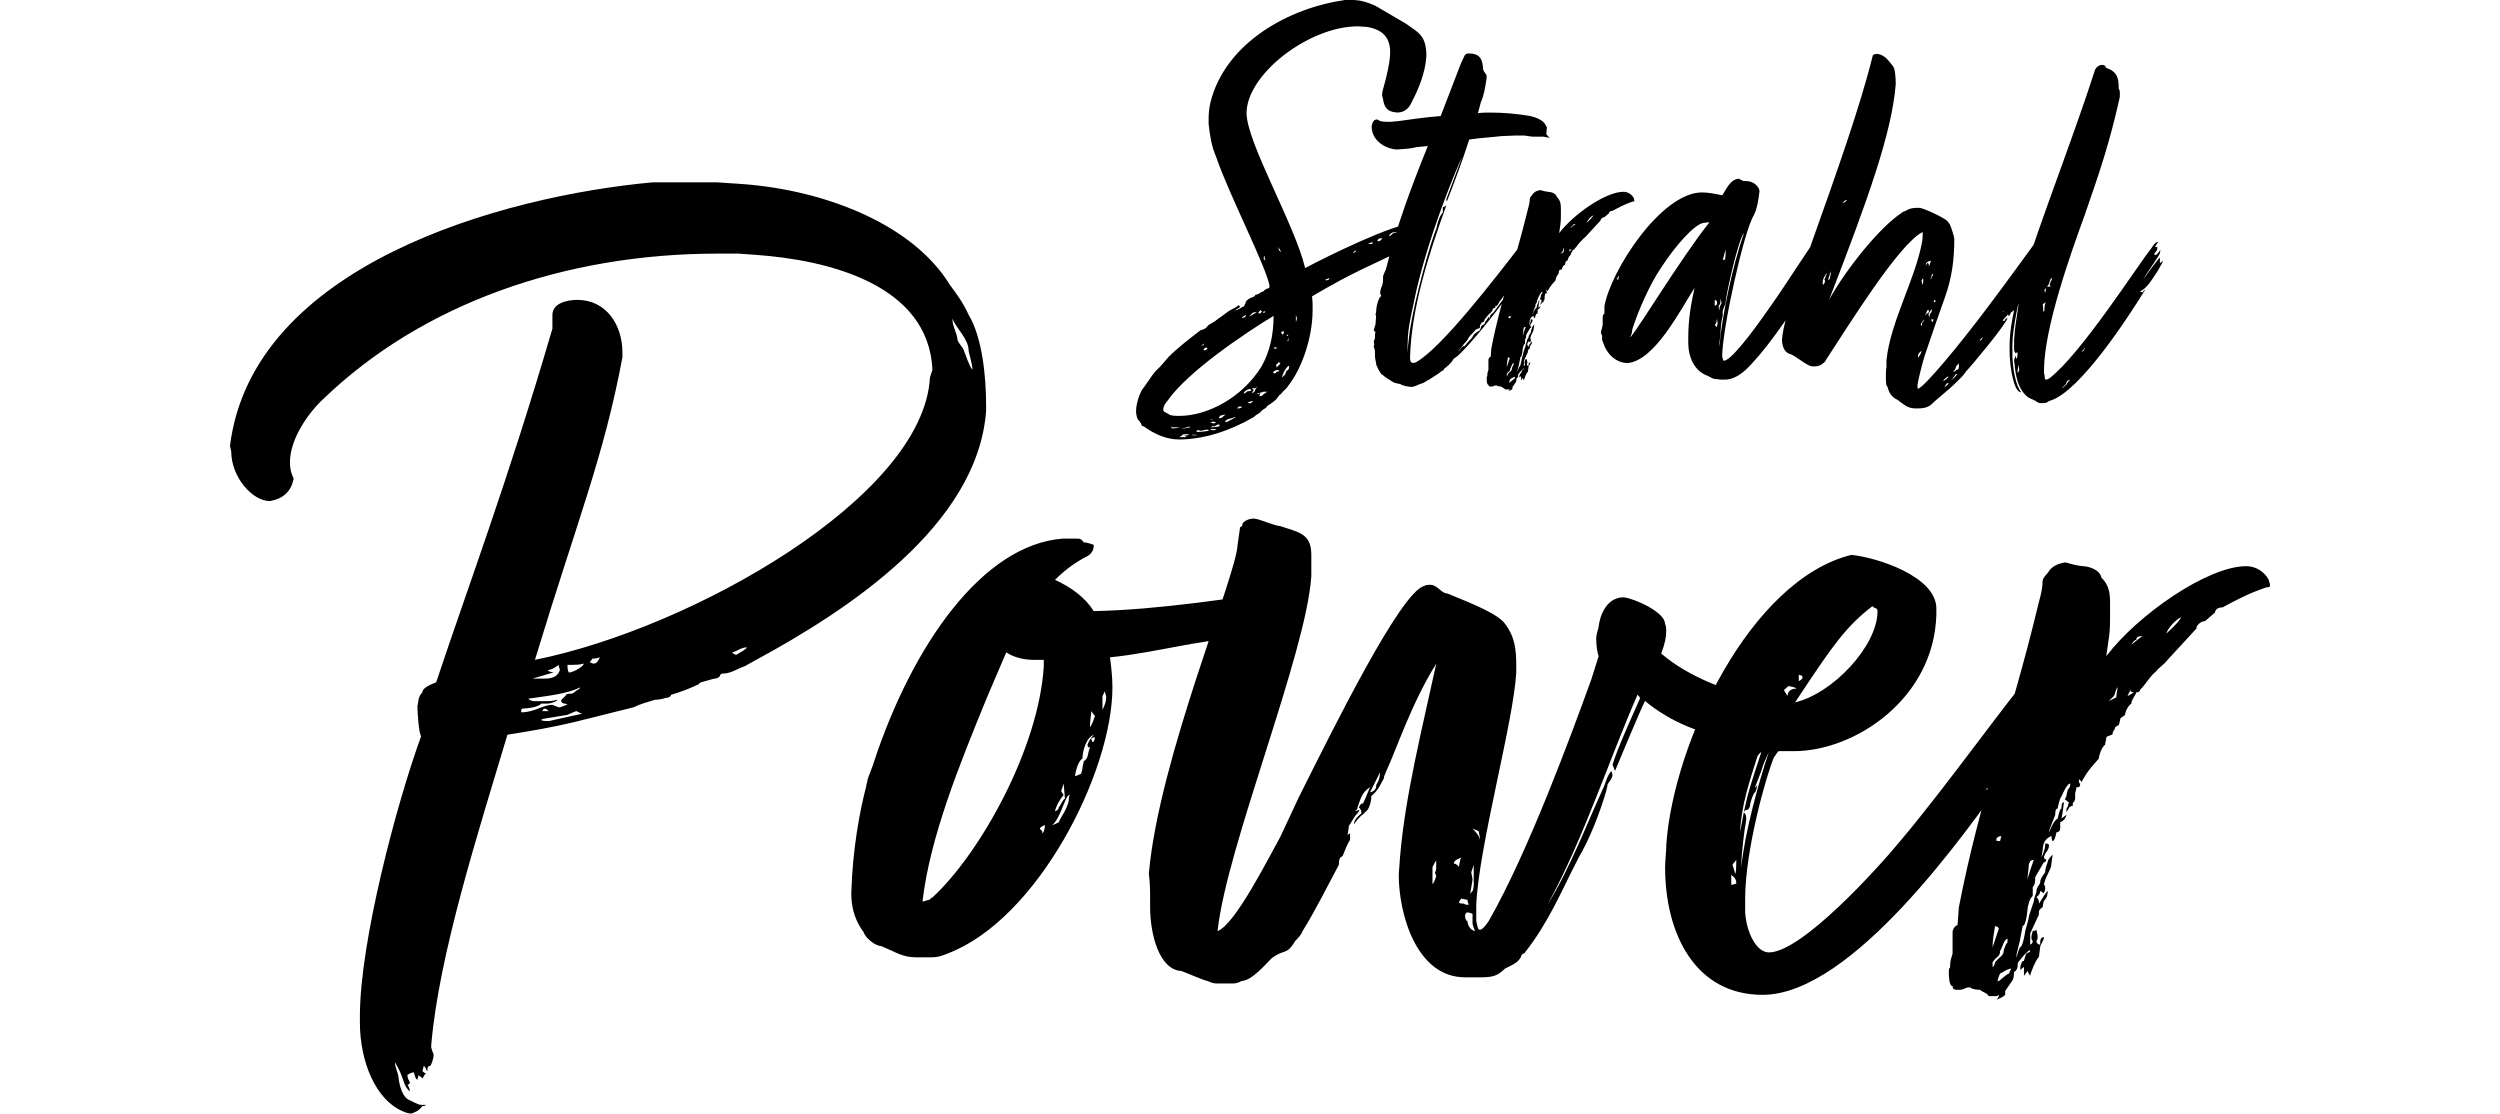
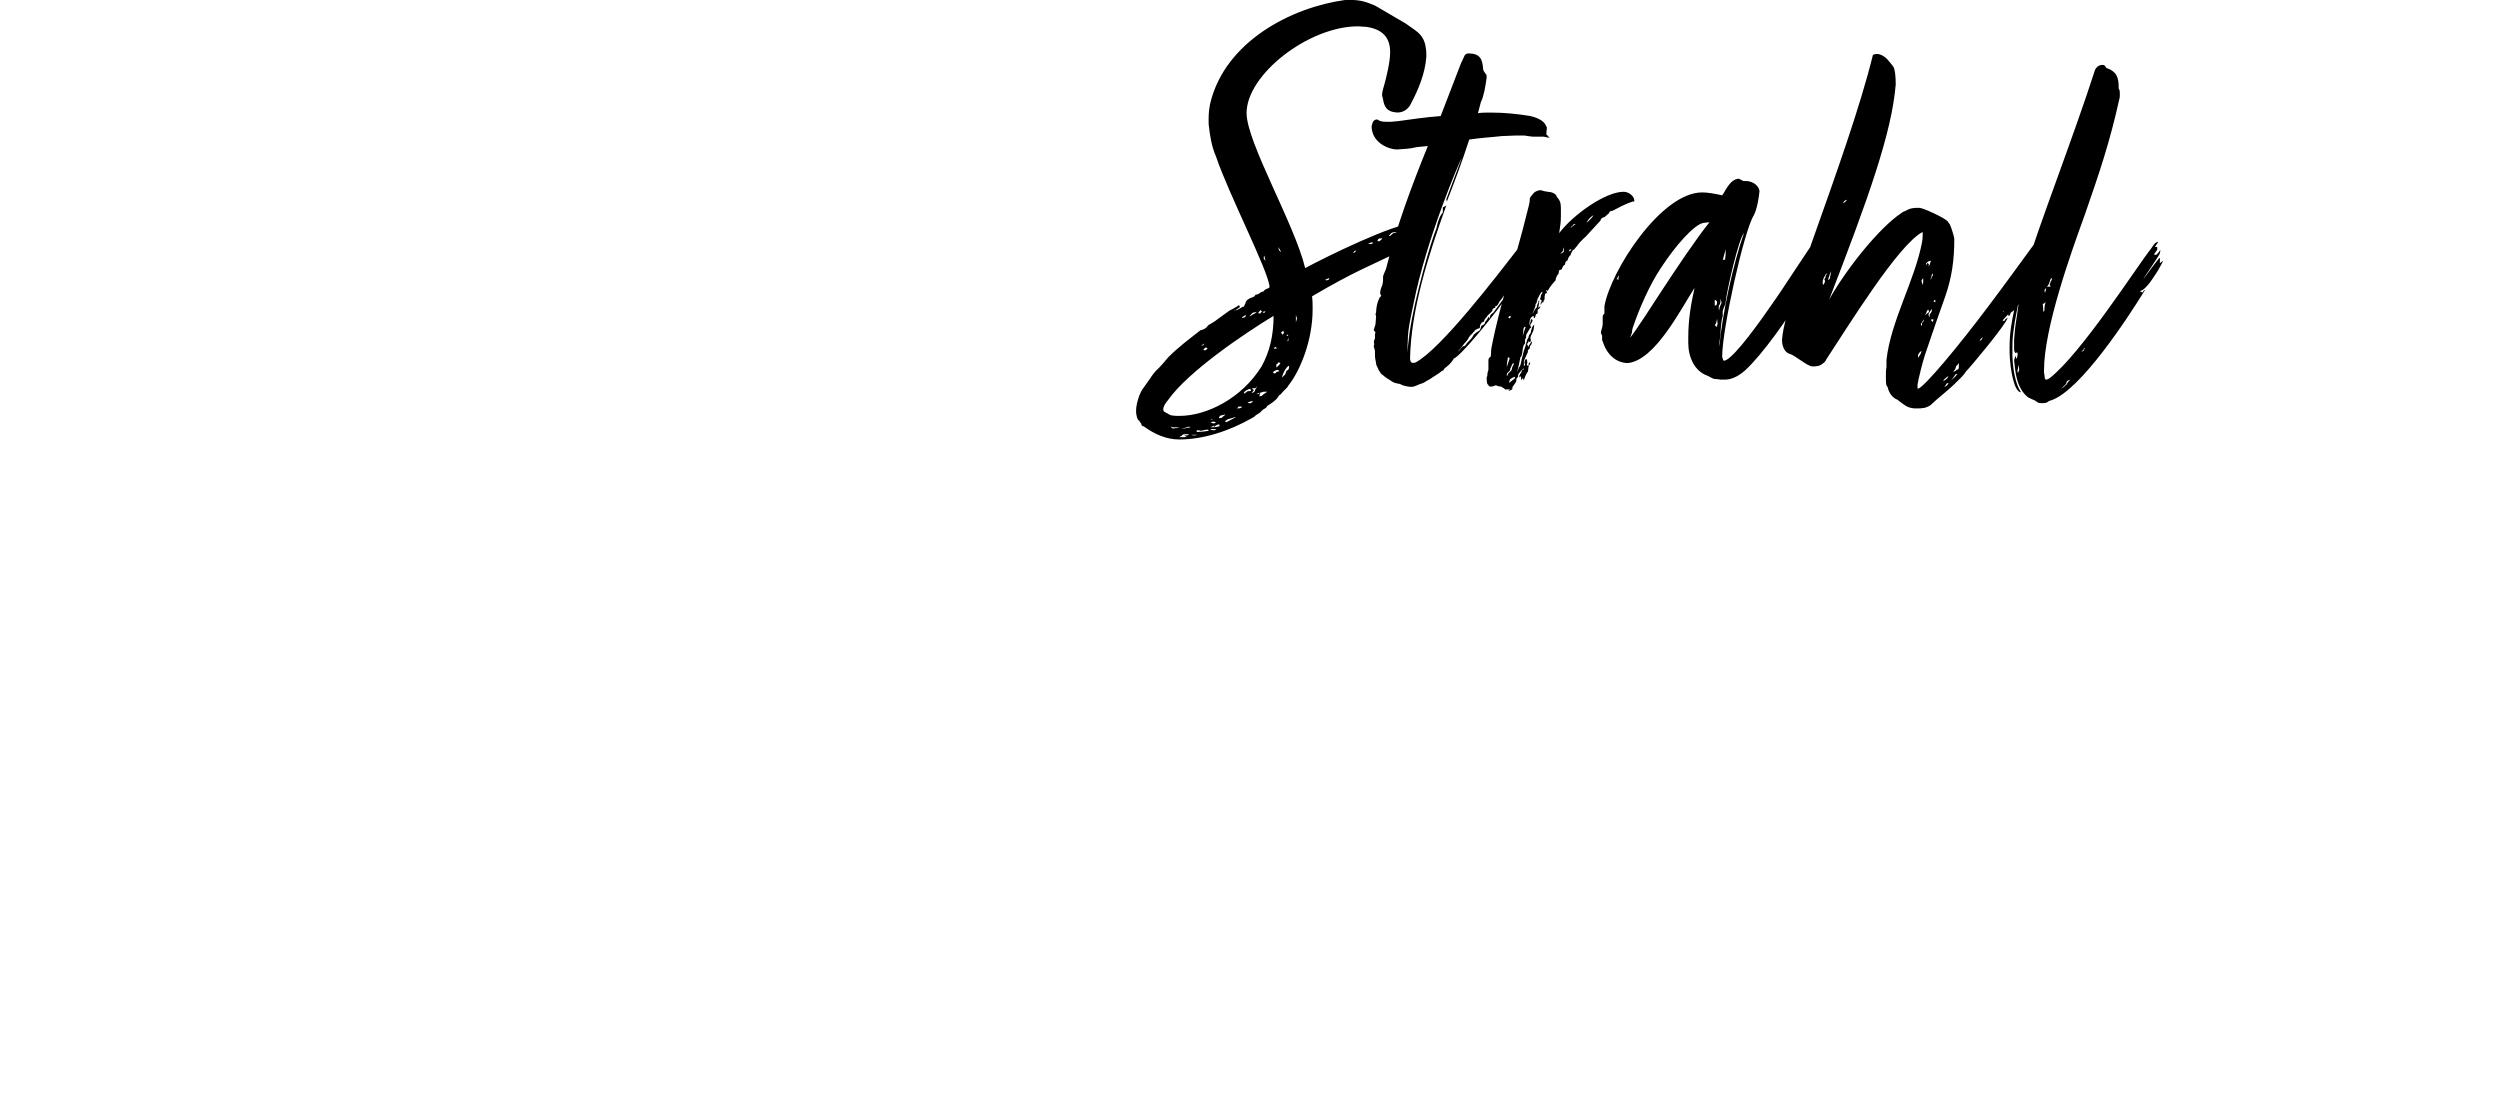
<svg xmlns="http://www.w3.org/2000/svg" id="b34bfc03-7d54-423b-a4aa-281731019fc7" version="1.1" viewBox="0 0 475 211.58">
-   <path d="M80.5,202.56l-.24.95s.47.47.71.47c-.47.24-.47.71-.71.95,0-.24-.71-.47-.71-.71-.24.71-.24.95-.24.95-.47-.24-.47-.95-.71-1.42-.47,0-1.19.47-1.19.47,0,.71.24.95.47,1.42,0,.24-.24.47-.47.47.24.24.47.95.47,1.19-.24,0-.71-.71-.95-1.19-.47-1.19-.71-2.37-1.9-4.27,0,.95.71,2.14.71,3.09.24,1.9.95,3.56,1.9,4.04.24,0,1.66.95,2.37.95h.95c-.24.24-.47.24-.71.24-.71.95-1.42,1.19-2.14,1.42-.47,0-1.19-.24-1.66-.47-4.99-2.14-8.07-9.26-8.07-16.86v-1.19c0-14.01,6.89-40.14,11.64-53.2-.47-.47-.71-4.75-.71-5.7.24-.71,0-1.66.95-2.61,0-.24,0-.95,2.61-1.9,6.17-18.52,13.54-38,22.09-67.21v-2.61c0-2.14,2.61-2.85,4.75-2.85,5.46,0,8.55,4.75,8.55,9.97v.95c-3.56,19-8.55,30.87-16.62,57.47,29.69-5.94,73.86-30.87,75.05-53.67l.47-1.42c-.71-16.39-20.19-20.9-33.49-21.85l-3.32-.24h-4.04c-28.97,0-56.05,9.5-74.81,27.55-2.85,2.61-6.41,7.6-6.41,12.11,0,1.19.24,2.14.71,3.09-.47,2.37-1.9,3.8-4.51,4.27-3.32,0-7.36-4.51-7.36-9.5l-.24-.95c4.27-34.44,51.77-47.5,80.27-50.11h12.35l3.56.24c16.39.95,33.49,7.6,40.61,19.24,1.42,1.9,2.61,3.56,3.56,5.7,2.61,4.27,3.32,11.87,3.32,17.1v1.19c-1.66,21.85-26.6,38-43.7,47.26l-2.14,1.19c-1.42.47-2.61,1.42-4.27,1.42-.24,0-.47.24-.47.47-.24.24-.47.47-.95.47-.24,0-1.66.47-2.61.71-.24,0-.47.47-.71.47-1.42.71-3.32,1.42-4.99,1.9-.24.71-.95.47-1.42.71-.95.24-1.42.24-1.66.24-1.42.47-2.61.71-4.04,1.42l-11.4,2.85c-4.04.95-8.07,1.66-12.59,2.37-5.46,18.29-13.06,41.8-14.49,59.14,0,.71.47,1.42.47,1.66,0,.71-.47,2.14-.71,2.14-.47,0-.47.47-.47.95-.24,0-.24-.71-.71-.95ZM105.2,127.75l-4.04,1.19h2.37c2.14,0,2.61-.95,2.85-1.66,0-.24-.24-.47-.24-.95,0,0-1.19.95-1.9.95-.47.24.71.47.95.47ZM104.49,133.21c.47,0,1.19-.24,1.42-.24,0,.24-1.19.71-1.9.71h-1.19c-.47.71-2.85.95-3.56.95-.24,0-.24.47-.24.71,2.61,0,4.04-1.42,5.94-1.42l1.19.47c.71,0,1.19-.47,1.66-.47-.47-.47-.95,0-1.19-.71,0-.47.47-.47.95-1.19,0-.24.95-.24,1.19-.24l.95-.71c.24,0,.47-.24.47-.47-2.14,1.19-6.41,1.66-9.74,2.14-.24,0,.47.47.95.47h3.09ZM108.76,126.32h-.95c0,.24,0,.95.24,1.42.24.24,2.85-.95,2.85-1.66-.71.24-1.66.24-2.14.24ZM112.56,125.13c-.24.47-.47.47-.47.71,0,0,.47.24.71.24.47,0,.71-.24,1.19-1.19-.71.24-.95.24-1.42.24ZM104.25,135.11c-.24-.24-.47-.47-.71-.47s-.47.24-.47.47h1.19ZM110.66,135.58c-.47,0-.95-.47-1.19-.47,0,0-1.19.47-1.66.71l-4.27.71c-.47,0-.71.24-.71.24,0,.24,1.19.24,1.42.24l6.41-1.42ZM184.05,66.71c0-2.37-2.37-4.27-3.09-6.17,0,1.42.71,2.37.95,3.8,0,.71.71,1.19,1.19,2.14.47,1.19.95,2.85,1.66,3.8,0-1.19-.71-3.32-.71-3.56ZM141.77,123c-.47,0-1.66.47-1.9.71-.24,0-.47.24-.71.24s.47.47.71.47c2.14-1.19,2.14-1.42,1.9-1.42ZM207.81,116.11c12.59-.24,27.07-2.61,35.62-3.8.71,0-4.51,7.12-4.99,7.36-3.32,1.19-7.12,1.9-11.64,2.61-.47,0-.95.24-1.42.24-5.22.95-9.74,1.9-14.49,2.37.24,1.66.47,3.8.47,5.7,0,16.15-14.25,44.17-31.35,50.59-1.66.71-2.37.71-3.32.71h-2.61c-2.61,0-3.8-.95-6.65-2.14-1.19,0-3.09-1.66-3.32-2.61-1.42-1.9-2.37-4.27-2.37-7.36.24-8.55,1.66-15.91,2.85-20.42,0-.47.24-.71.24-1.19,0-.24,1.19-3.09,1.19-3.32,7.36-22.32,20.66-41.32,35.86-42.51h2.61c.71,0,.95,0,1.42.71.71,0,1.9.47,1.9.47,0,.47,0,1.42-1.19,2.14-1.9.95-4.04,2.37-6.17,4.51,3.09,1.42,5.7,3.32,7.36,5.94ZM198.31,125.37h-1.9c-1.9,0-3.8-.47-5.22-1.42l-3.56,8.31c-5.46,13.3-10.92,26.84-12.35,38.95,0,.24.95-.24,1.19-.24s.47-.47.71-.47c9.02-8.31,20.19-28.26,21.14-43.94v-1.19ZM306.13,146.51c.24.47.24.71.24.71,0,.71-.95,1.66-.95,1.9,0,.47-.24.95-.24,1.19-1.19,4.04-3.09,9.02-5.22,12.59l-.47.95c-2.61,4.99-5.22,11.4-9.74,17.1,0,.24-.71.24-.71.71-.47,1.19-1.66,1.66-3.09,2.37-1.42,1.42-2.37,1.66-4.75,1.66h-2.85c-9.26,0-12.59-12.11-12.59-19.47l.24-3.32c.95-11.64,4.27-24.7,6.89-36.81-4.75,7.6-7.6,16.39-9.5,20.42-.24.71-.47.95-.47,1.42-.71,1.19-.95,2.14-2.37,3.32,0,.95-.24,1.9-.71,2.61l-.95.95c-.24,0-1.66,1.66-1.66,1.9,0-.71.47-1.42,1.42-2.14,0-.47,0-.71-.47-1.19.24-.24.24-.71.71-.71.24,0,.95-2.14,1.42-3.09-1.66.95-1.9,2.61-2.37,3.8,0,.47-.24.47-.47.71.47,0,.71-.24.71-.24.24,0,0,.47-.71,1.19l-1.19,1.9c0,.47-.24,1.42-.24,1.9,0-.24.24-.47.47-.47v1.19c-.47.71-.95,1.9-1.42,3.09-.47.24-.71.47-.71,1.66-1.9,3.56-4.51,8.79-6.89,12.59-.24.71-.95,1.42-1.42,1.9-1.66,2.85-2.14,1.42-4.51,3.32-1.19,1.19-3.8,4.27-5.7,4.27-.24.24-1.19.47-1.42.47h-3.09c-.47,0-.95,0-1.9-.47-.47,0-4.27-1.66-4.99-1.9-4.27-.24-5.94-7.12-5.94-12.11v-1.19c0-1.66,0-3.32-.24-5.22,1.9-21.85,16.62-56.52,16.86-62.46l.47-3.32c.47-.24.47-.47.47-.71.24-.47,1.19-.95,2.14-.95s4.04,1.42,4.99,1.42c3.56,1.19,5.94,1.42,5.94,5.46v4.04c-.95,14.72-16.15,51.54-17.81,67.45,3.32-1.19,9.74-14.01,11.87-17.81l3.56-7.6c6.89-13.77,19.24-38.71,23.75-40.14.47-.24.95-.24,1.19-.24,1.42,0,2.14,1.66,3.32,1.66,2.14.95,8.79,3.32,10.69,5.46,2.14,2.61,2.37,5.22,2.37,8.31v1.19c-.47,9.26-7.12,33.01-7.6,44.17v3.09c.24.95.24,1.66.71,1.66s1.19-.95,1.66-1.66c7.6-13.3,15.67-35.39,19.47-45.84l1.42-4.51c-.24-.47-.47-1.9-.47-3.32,0-.95.47-1.9.47-2.37.24-1.9,1.42-5.46,4.75-5.46,2.14.24,7.84,2.85,7.84,4.99.24.47.24.95.24,1.42,0,1.19-.24,2.37-.95,4.27,5.22,4.51,13.06,7.36,18.29,8.31.47.24.95.24,1.19.47,0,.24-1.9,4.27-2.37,5.7-.24.71-.71,1.42-2.85,1.42-5.94,0-12.82-3.09-17.34-6.89-.95,1.9-4.51,10.45-5.7,13.3l-.47-1.19c.95-3.09,3.32-8.31,5.22-12.59,0-.24-.24-.47-.47-.71-5.22,11.87-10.21,27.31-17.1,39.9,4.27-6.89,7.6-15.67,10.45-21.85.71-1.42.71-2.37,1.66-3.56ZM209.47,132.26v2.61c.47-.95.71-1.66.71-2.37,0-.47-.24-.71-.24-1.19l-.47.95ZM207.33,135.11c0,.95-.24,1.66-.24,3.09.47-.71.71-1.42.95-2.14l-.71-.95ZM207.09,142c-.24,0-.47,0-.47-.47.24-.71.71-1.42,1.19-1.9-1.42.47-2.14,3.09-2.14,4.51-.95.47-1.42,3.09-1.42,3.32.24,0,1.19-.47,1.19-.47,0-.24.24-.71.24-1.19,0-.24.24-.95.24-1.19.95-.47.71-1.66,1.19-2.61ZM207.33,140.33c0,.24.24.47.24.71.47-.24.47-.95.47-.95-.47,0-.71.24-.71.24ZM201.63,150.31s.24.47.47.71c-.95,1.19-1.42,2.14-1.66,3.09.24,0,.71-.24.71-.71.47-.47.71-1.42,1.19-1.66l-.24-2.85-.47,1.42ZM202.58,151.73l-.71,1.66c-.24.71-1.19,2.85-1.9,3.32-.24.24,1.19-.47,1.19-.47.47-1.19,1.42-2.14,1.9-4.04,0-.24,0-.95.24-1.19-.24,0-.47.24-.71.71ZM198.55,156.72c-.47.24-.95.47-.95.71s.47.24.47.95c.24-.24.47-.95.47-1.66ZM262.2,146.75l-1.9,3.8c.95-.24,1.19-.71,1.19-1.42.47-.71.71-1.42.71-2.37ZM272.17,165.03v2.85c0,.47.71-1.19.71-1.42s-.24-.47-.24-.71c.24-.24.24-.71.24-.95v-1.42c0,.24-.47.71-.47.95-.24.24-.24.47-.24.71ZM280.96,157.91l-1.19-.47c.71.71,1.19,1.19,1.42,2.14,0-.71-.24-1.42-.24-1.66ZM277.16,164.79l.24-1.19c0-.24.24-.71.24-.71-.24.24-1.42.47-1.42,1.19.47,0,.95.47.95.71ZM280.01,167.41v-3.09l-.47,1.42c0,.24.24.95.24,1.42-.24,1.66-.47,2.61-.47,2.85,0-.24.24-.47.47-.71.24-.47.24-1.19.24-1.9ZM278.82,170.97l-1.19-.24-.47.71c.24.24.47.24.95.24.24.24.71.24.95.24,0-.24-.24-.47-.24-.95ZM388.08,130.6l-.71,1.19c0,1.66.24,4.04.47,3.8-.24.24-.47.71-.71,1.19,0,.47-.47.47-.47,1.19.95-.95,3.09-5.7,4.27-5.7.47,0-3.8,6.89-4.27,7.36l-5.7,8.07c-7.12,9.97-28.97,41.32-46.07,41.32-12.82,0-18.52-11.64-18.52-24.22,0-1.42.24-3.09.24-4.51,1.42-19.24,15.91-50.11,35.15-54.86,4.75.47,16.15,4.04,16.15,10.21v1.19c-.47,15.91-15.44,25.89-27.07,25.89h-2.85c-.24,0-.71.95-.95,1.19-1.42,3.32-5.46,17.57-5.46,26.84v2.61c.24,3.8,2.14,7.6,4.51,7.6,6.17,0,20.42-15.67,24.94-21.14,9.02-10.69,19.71-25.89,26.36-33.72v2.14l.95-1.19c.24-.47-.24.71-.24,1.42,0,0-.71.71-1.19,1.42.47.24,1.19.71,1.19.71ZM280.25,176.91s-.47-1.19-.47-1.42v-1.66c.24-.24-.71-.47-.95-.47s-.47.24-.47.71.24.95.47.95c0,.71.47,1.66,1.42,1.9ZM342.48,128.7c0-.47-.71-.47-.71-.47v1.19c.47-.24.71-.47.71-.71ZM341.29,130.83c0-.24-1.42-.47-1.42-.47-.24,0-.71.71-.95.71l.71,1.19c0-.47.24-1.42,1.66-1.42ZM342.48,131.31l-1.42,2.14c7.12-1.66,15.67-10.69,15.67-17.34,0-.71-.71-.47-.95-.95-4.99,3.8-7.6,7.6-13.3,16.15ZM330.84,164.79c.71-6.89,3.32-16.15,5.22-21.85-.47.95-1.19,2.61-1.42,3.56l-1.19,3.09c0,.24.47-.47.47-.47,0,0-.24,1.19-.47,1.42-.24,0-.95,1.9-.95,2.61,0,0-.24.71-.47.71s-.47,0-.71.47l.71-3.09c.47-1.9,2.61-8.31,2.61-8.31-.24,0-.71.71-.71.71-1.42,4.51-3.09,9.26-3.32,14.49l.71-3.8c.24.24.47.47.47,1.19,0,.47-.24,1.66-.24,1.66,0,0-.71,4.75-.71,7.6ZM329.18,164.32c.47,1.42.47,1.66.47,1.66.24,0,.24-1.66.24-2.61-.24.47-.71.71-.71.95ZM328.94,166.22v1.9c.24,0,.95-.24.95-.24,0-.47,0-.95-.95-1.66ZM379.77,189.02q-.24.24-.47.24h-1.42c-.47-.71-1.19-.71-1.66-1.19,0,0-1.42,0-1.9-.47-1.19,0-.95.47-2.14.47-.71,0-1.19,0-1.19-.71-.71,0-.71-2.14-.71-2.61s0-.71.24-.95c0-.71,0-1.19.47-2.61v-4.27c.24-.71.47-.95.95-1.19l.24-3.32c4.04-20.9,9.74-35.39,14.96-57,.24-1.19.95-3.09.95-4.99,0-.71,1.19-1.66,1.19-1.9.71-.95,1.66-1.42,3.09-1.66.47,0,1.19.47,3.32.71,1.19,0,3.32.71,3.56,2.14,1.42,1.42,1.66,2.85,1.66,4.75v2.85c0,3.56-.24,3.56-.71,7.36,5.94-7.84,19.24-17.1,26.6-17.1,1.9,0,3.56,1.19,4.27,2.61,0,.24.24.71.24.95,0,.47-.24.47-.71.47-1.19.47-2.61.71-8.31,3.8-.95,0-1.42.47-1.42.95l-1.9,1.66c-.71,0-1.66.71-1.66,1.42l-5.46,5.94c-.71.95-1.9,1.66-2.14,2.14-1.42,1.19-1.9,2.37-3.09,3.56,0,0,0,.47-.71.47-.24.71-.95,1.42-.95,2.14-.71.47-1.19,1.66-1.19,2.14-.47.47-.95.47-.95.95,0,0,0,.24-.24.95l-.71.47c0,.47-.47.71-.47,1.19.24.24-1.19.47-1.19.71,0,.47-.24.95-.24,1.42-.71.47-1.19,2.14-1.19,2.61-.95,1.19-1.9,1.9-3.32,4.51,0-.24-.47-.71-.47-.47,0,.47,0,.71.24.71,0,.71-.24.71-.71.71,0,.47-.24.95-.24,1.19v.95c-.24,1.19-.47.24-.47,1.42-.71,0-.71.47-1.19,1.19,0-.71,0-.95.24-.95,0-.47.24-.71.24-.95-.24,0-.47-.47-.71-.47,0,0-.24.24.24-.71,0-.47.24-.95.24-1.19.47-.47.47-.71.47-1.19-.71,0-1.66,2.61-1.9,2.85,0,0-.47,1.42-.47,1.9-.47,0-.47.71-.47,1.19-.24.71-1.19,2.85-1.19,3.32,0,.24.71-2.14,1.66-2.61.24-1.19.47-1.9.71-1.9,0-.47,0-1.19.47-1.19,0,0-.24,2.14-.47,3.09l.95-.71c-.24.95-.71,1.19-1.19,1.42v1.19s0,.71-.71.71c-.24,1.19-.47,1.66-.71,1.66s-.24-.95-.24-.95c-1.19.47-1.66,1.42-1.66,2.61l-.24,1.42c.71-1.42.71-2.14.71-2.61.71,0,.71.24.71.47,0,0,0,.71-.71,1.42,0,.24-.24.47-.24.71s.24.47.47.47c0,0-.24.71-.47.47l-1.66,2.85c0,.71,0,1.42-.47,1.9v1.66c-.71.71-.71,1.42-.95,2.14,0,0-.24,3.56-.95,3.56l-.47,2.37c0,.47-.95,3.56-.71,3.56,0,0,.47-1.66.71-1.9.47,0,.95-2.85.95-3.09,0,0,.71-2.37.71-2.85l.95-2.85c0-.71.47-1.42.47-1.9,0-.71.71-1.19.71-1.66,0-.71.71-1.42.95-1.9,0-.71.24-1.19.47-1.9,0-.47.71-1.19.95-1.42l-.24,1.66c0,.95-.71,1.9-.71,2.14-.24.24-.71,1.66-.71,1.9.24.24.24.47.24.71,0,.47-.24.71-.24.95l-.71-.47c0,.71-.47.95-.71,1.19.47.47.47.71.47,1.19,0,.24.95-1.66,1.66-2.37,0,.47,0,1.19-.71,1.9-.24.71-.24,1.19-.24,1.19-.71.47-.71.71-.71.95s0,.71-.24.95l-1.42,3.09v2.14c.47-.24.47-.47.47-.71-.24-.24-.24-.47-.24-.71,0-.47.24-.95.24-1.19.24,0,.47,0,.71-.24,0,.24.24.95.24,1.42s-.24.71-.24.71c0,0,0,.71.71.71,0-.71,0-1.42.71-1.42,0,.71-.71,1.42-.71,1.9l-.24,1.9c-.47.24-1.66,3.09-1.66,3.56-.24-.47-.47-.71-.47-.95l-.71.95v-1.66c-.24,0-.47.47-.71.47,0,0,0-.95.24-1.19,0,0,0-.47.47-.47,0,0,.24-.95.47-1.42.47-.24.71-.24.71-.47,0-.71-2.37,2.14-2.37,2.37,0,.71,0,1.19-.71,1.66,0,.71,0,1.42-.71,2.14.24-.24-.47.71-.95,1.42v.71c-.24.47-1.66.95-1.66.95.24-.24.47-.47.47-.95ZM377.87,149.59c-.24,0-.47.24-.47.47s1.66-.71,1.66-1.42c-.95,0-.95.24-.95.24,0,.47-.24.71-.24.71ZM407.09,120.86c-.95,0-1.19.24-1.19.71-.47,0-.95.95-.95.95,0,0,1.66-1.42,2.14-1.66ZM414.45,117.3c-.95.24-2.61,2.14-2.85,3.09.95-.95,1.9-1.66,2.85-3.09ZM401.62,132.26l-.95.95,1.42-.71c0-.47.24-1.42.24-1.9-.24,0-.47,1.42-.71,1.66ZM404.71,131.07c0,.47-.24.47-.47,1.19l1.19-.71s-.71,0-.71-.47ZM380.01,159.81l.24-.95c-.47,0-.95.24-.95.71-.24.24.71.24.71.24ZM385.71,163.61c0,.24-.24.47-.24.71,0,.95-.24,1.66-.24,2.85,0-.47,1.19-3.8,1.19-3.8-.24,0-.71.24-.71.24ZM379.06,175.96c-.24,1.42-.47,2.61-.47,4.04l1.19-3.56c0-.24-.47-.47-.71-.47ZM379.06,182.84c.95-1.19,1.66-1.19,1.66-2.37l.47-1.19c.24,0,.24-.24.24-.95-.71.24-.95,1.66-1.42,2.37,0,1.19-.71.95-1.42,2.14v.95c.47-.47.47-.95.47-.95ZM379.54,186.41c.24.24,1.42-1.19,2.14-1.42l.47-.95c-.71,0-1.66.71-2.14.95-.24.47-.47,1.19-.47,1.42Z" />
  <path d="M240.77,77.15l-.22.33-.55.33c-.22.22-.44.33-.55.55l-.87.55c-.11.22-.44.33-.55.44-4.58,2.62-9.49,4.15-13.97,4.15-2.4,0-4.69-.98-6.77-2.51-.55,0-.33-.44-.55-.65-.11.11-.22-.44-.33-.44-.33,0-.55-1.31-.55-1.53v-.44c0-1.09.65-3.38,1.42-4.26l1.31-1.86c.33-.55.65-.87.98-1.31.98-.87,1.64-1.75,2.4-2.62,2.07-2.07,4.04-3.49,6.11-5.13,1.2-.22,1.42-.98,1.53-.98l1.09-.65,2.84-2.07c.65-.33,1.31-.65,1.86-1.09.11.11.11.33.22.33,0,.11-.65.44-.87.65-.22,0-.22.11-.33.11.11,0,.22,0,.33-.11.22,0,.44-.11.65-.22l.55-.33c.11-.11.22-.11.33-.11.22-.22.22-.55.33-.55,0-.76,1.09-1.2,1.53-1.31.22-.11.33-.33.44-.44.55,0,.76-.33.98-.44.11-.11.44-.11.55-.22.11-.22.33-.33.55-.44.44-.11.55-.22.55-.44-.22-2.95-7.86-17.79-10.15-24.66-.87-1.96-1.2-4.15-1.42-6.22v-1.09c0-.98.11-1.96.33-2.95,2.84-11.57,15.28-18.12,25.65-19.53h1.09c1.86,0,3.06.44,4.58,1.09l5.78,3.38c.87.65,1.64,1.09,2.4,1.75.55.55.98,1.09,1.2,1.86,0,.11.11.22.11.33.11.55.22,1.2.22,1.75v.65c-.22,3.16-1.53,6.22-2.73,8.51l-.33.65c-.55.87-1.31,1.42-2.51,1.42-.22,0-.55-.11-.76-.11-1.53-.33-1.75-1.53-1.96-2.73-.11-.22-.11-.33-.11-.55,0-.44.11-.76.22-1.2.65-2.18,1.31-5.13,1.31-6.88,0-2.95-1.64-4.37-4.47-4.8-.55,0-1.09-.11-1.64-.11-9.39,0-21.17,9.17-21.17,16.48,0,5.57,9.17,21.17,11.13,29.46,3.82-2.07,16.91-8.51,20.63-8.51.22,0,.76.11.76.33,0,.33.11.44.11.44l-.22,1.64c0,.11-.87.55-.76.55.55,0,.65.11.87.11-.33.44-1.31.55-1.31.87,0,.11-.44.55-.55.65-7.64,3.71-10.04,4.47-18.22,9.28.11.87.11,1.64.11,2.51,0,5.89-2.4,11.68-4.58,14.4-.33.65-.98.98-1.42,1.64l-.44.33c0,.11-.11.22-.44.65-.44.44-1.2.98-1.75,1.31ZM260.64,23.9c.11-.76.44-1.2.98-1.2.11,0,.22.11.44.22.55.22.98.22,1.42.22h.76c.44,0,.76-.11,1.31-.11,2.4-.33,5.24-.76,8.18-.98l3.82-9.93.76-1.64c.22-.22.44-.33.65-.33,2.18,0,2.73.98,2.84,3.06.11.44.65.98.65,1.09v.55c-.22,1.64-.55,3.49-1.09,4.58l-.55,2.07c.76-.11,1.64-.11,2.4-.11,2.51,0,4.91.22,7.53.65.98.22,2.51.76,2.95,1.75l.22.44c0,.33-.11.87-.11,1.31.11,0,.44.55.65.65-.22,0-.98-.22-1.2-.22h-1.75c-.55,0-1.09-.11-1.86-.22h-1.75c-.76,0-1.75.11-2.62.11-1.86.22-4.04.33-6.11.65-1.31,4.04-2.84,8.18-4.26,11.79l-.11-.44,2.95-7.86c-.44.65-6.77,15.5-9.17,27.72-.44,2.18-1.09,4.8-1.09,6.98l-.11,2.29.44-3.71c.98-6.88,4.15-17.68,5.13-19.97.11-.65.44-1.86.87-2.51l.33-.44v-.98c.22,0,.55-.33.65-.33-3.49,9.71-6.66,19.75-6.88,28.92,0,.55.11.98.55.98.11,0,.33,0,.55-.11,4.8-2.62,14.95-15.82,20.08-22.48l1.2-1.53c.33-.33.44-.76.65-.98.33-.22.44-.44.44-.44.55,0,1.09,1.64,1.09,2.4v.55c-.11.22-.22.55-.65.65v1.31c-.44.87-.55.44-1.2,1.64l-.55.55c-.11.33-.87,1.09-1.2,1.42s-.65.65-.87,1.2c-.33.11-.65.22-.98.55.33,0,.33-.22.44-.22v.55l-.33.33c-.33,0-.76.11-.76.44.44,0,.44.11.44.11,0,.22-.33.44-.55.44s-.33.11-.33.22.11.22.11.33c-.22,0-.65.87-.87,1.09-.33.22-.55,1.2-.98,1.2-.11-.11-.11.22-.11.33-.44,0-.55.33-.55.55-.22.33-.55.55-.87.87-.11.33-.55.55-.65.98,0,.33-.55.33-.55.44s-.11.33-.22.33c-.11.33.11.76-.44.76-.11.11-.65.22-.65.55-.11,0-.22.11-.44.44-.11,0-.76.76-.76.98l-.44.55c-.55.55-.87,1.2-1.53,1.86.55-.33.76-1.09,1.31-1.09.11,0,.44-.65.65-.76.33-.33.76-.76.98-1.2,0-.22,1.09-.98,1.09-.87.33-.33.33-.65.44-.98.22-.11.65-.33.65-.44,0-.22.11-.33.11-.33.22-.33.44-.55.65-.98.11.22.11.33.11.44.22-.76.11-.76.76-1.2l3.38-4.58c.11.11.44-1.09.98-1.09,0-.11.33-.87.44-.98.33-.11.22-.44.44-.65.22-.33.76-.55,1.09-.76l-5.57,7.53c-1.09,1.42-6.66,8.51-8.29,9.28-.55.98-1.09,1.31-1.86,1.96,0,.33-.33.33-.33.33-.76.65-1.64,1.09-2.4,1.64-.76.33-.87.65-1.75.87-.44.11-.98.55-1.75.55-.44,0-1.75-.22-2.07-.55-.22,0-1.2-.22-1.31-.33,0,0-.76-.44-.87-.55-.44-.22-1.09-.76-1.2-.87-.44-.22-.44-.65-.65-.76l-.44-.98c-.11-.11-.11-.33-.11-.44-.11-.65-.22-.87-.22-1.64v-.65c0-.33-.22-.65-.22-.98,0-.11,0-.22.11-.33,0,0-.11-.33-.11-.44,0,0,.11-.55.22-.65v-.55c0-.22,0-.44.11-.65-.22-.22-.33-.33-.33-.44.11-.55.33-.87.33-1.2l.11-1.42c0-.11-.11-.22-.11-.33,0,0,0-.11.11-.44,0-.76.22-1.86.55-2.51.11-.22.11-.33.44-.55l-.22-.44c0-.55.11-.87.22-1.2.22-.33.33-.98.33-1.53v-.55c.11-.55.55-1.2.65-1.75,1.86-7.64,4.8-15.5,7.86-23.03l-2.18.22c-1.2.33-2.4.33-3.71.44-1.42,0-4.8-1.2-4.8-4.47ZM240.44,49.54s-.22-.87-.22-.98c-.11.11-.11.44-.11.44,0,.11,0,.22.11.33.11-.11.11.22.22.22ZM242.84,46.93l.11.33c0,.33.33.55.44.65,0-.22-.44-.87-.55-.98ZM228.77,65.26l-.55.44c.11,0,.22-.11.44-.11,0-.11.11-.22.11-.33ZM228.66,66.35c0,.11.11.22.22.22.22,0,.44-.22.55-.33-.11-.11-.22-.22-.33-.22l-.44.33ZM236.73,59.8s-.44.33-.55.33c-.11.11-.22.22-.22.33,0,0,.55-.22.65-.22,0-.11.11-.44.11-.44ZM238.15,59.69c.11,0,.55-.33.65-.44,0,0-.44.11-.55.11-.33,0-.76.65-.87.76.33-.11.55-.33.76-.44ZM241.97,60.02c-5.57,3.38-16.26,10.59-20.08,16.04-.44.55-.87,1.09-.87,1.75,0,.22.11.44.44.55.44.22.87.55,1.09.55.55.11.98.11,1.53.11,5.24,0,11.89-3.38,15.61-9.39,1.53-2.73,2.29-5.89,2.29-9.6ZM239.57,58.93c0-.11-.11,0-.55.55.11,0,.33.11.33.11.22-.11.33-.33.44-.44-.11,0-.22-.11-.22-.22ZM239.9,59.26c.11.11.22.22.33.22,0-.11.11-.22.22-.33-.33,0-.33.11-.55.11ZM224.07,81.19h-1.31c-.11-.11-.22-.11-.33-.11l.33.33c.11,0,1.31-.11,1.31-.22ZM251.79,53.15c.11.11.22.11.33.11s.22-.11.33-.11c0,0,.11-.22.11-.33l-.76.33ZM257.47,47.91l.22-.33c-.11,0-.22.11-.33.11l-.33.44.44-.22ZM225.82,81.08l-1.09.33c-.11,0-.22.11-.33.11l1.75-.33c0-.11-.22-.11-.33-.11ZM246.44,60.46c-.11-.11-.11-.33-.22-.65v1.42l.22-.76ZM260.85,46.27c0-.22-.11-.22-.33-.22-.22.11-.33.22-.55.22,0,.11.33.11.44.11s.22-.11.44-.11ZM243.72,63.62c.11-.22.22-.33.22-.44s-.11-.22-.11-.33l-.44.33.33.44ZM224.07,83.05h1.09c.11-.11.33-.11.44-.11-.22,0-.65-.22-.65-.22h.65l.33-.22h-.65c-.33,0-.65,0-.76.33-.11,0-.33.11-.44.22ZM262.7,45.29h-.44c-.44,0-.55.44-.55.44,0,.11.22.11.33.11.22-.11.44-.33.65-.55ZM244.81,63.73c-.22,0-.22-.11-.22-.22s-.11.11-.11.33c.11,0,.22,0,.33-.11ZM241.97,66.24c.44,0,.55,0,.65-.11l-.33-.22-.33.33ZM264.12,44.52l-.22.33c.11,0,.33,0,.33-.11.33-.33.55-.55.98-.55.22,0,.33-.11.44-.11h-.44c-.44,0-.87.11-1.09.44ZM244.81,64.6v-.55c0,.22-.11.44-.22.76.22,0,.22-.11.22-.22ZM227.46,82.61h-1.09c.11.11.55.11.65.11.33,0,.33-.11.44-.11ZM227.67,81.74c-.11,0-.22,0-.33.11,0,.22.11.22.22.22.55,0,1.53-.11,2.07-.22,0-.22-.11-.22-.22-.22-.44,0-1.09.22-1.2.22-.22,0-.33-.11-.55-.11ZM229.97,79.66s.22.11.33.11c0-.11.22-.11.33-.11h-.65ZM230.95,80.32c.22-.11-.33-.22-.55-.22-.11.11-.33.22-.55.22.11,0,.33,0,.65.11.11,0,.33,0,.44-.11ZM266.52,43.76c.22,0,.44,0,.98-.22,0,0-.11-.11-.55-.11-.22,0-.11.22-.44.33ZM236.4,74.43c0,.11,0,.22-.11.33.11,0,.22,0,.33-.11l.44-.33c.33,0,.55,0,.65-.11-.11-.11-.11-.22-.11-.33-.11,0-.55.11-.65.22-.22,0-.33.33-.55.33ZM232.8,78.79c0-.11-.44.11-.65.11-.33,0-.55.33-.55.55.11,0,.65,0,.65-.22.22-.11.55-.44.55-.44ZM230.62,81.19c-.11,0,.11-.33.11-.33,0,0-.11,0-.76.33.65,0,.98,0,1.75-.22,0-.22,0-.33-.22-.33-.33.11-.76.33-.87.55ZM230.4,81.52c-.11,0-.33,0-.44.11.22.11.55.11.76.11.11,0,.22-.11.44-.22h-.76ZM265.54,46.27l-.55.44c.33,0,.55-.11.76-.22,0-.11-.11-.22-.22-.22ZM243.28,68.97c-.22-.11-.33-.11-.44-.11,0,.33-.22.22-.33.33v.65c.33-.33.65-.55.76-.87ZM238.91,73.33s-.33.44-.44.44h-.55c-.11.11.22.22.33.33l-.44.55c.33,0,.65-.22.65-.55.22-.33.44-.76.44-.76ZM242.73,70.28c-.33,0-.76.33-.87.44.11.22.22.22.33.22.33,0,.22-.33.55-.33.11,0,.22,0,.33-.11-.11-.11-.22-.22-.33-.22ZM234.99,77.59c.55,0,.65,0,.76-.11.11,0,.22-.11.22-.22h-.65c-.11.22-.22.22-.33.33ZM234.44,79.45c.22,0,.22-.11.33-.22l-1.53.44c-.11.11-.44.33-.55.33l.33.22,1.42-.76ZM239.24,75.3c.22,0,.44-.11.55-.11.22-.33.76-.55.98-.76h-.55c-.11,0-.33,0-.44.11-.33,0-1.09.33-1.09.33h.44l.33-.33c0,.22-.11.33-.11.44,0,.22-.11.22-.11.33ZM237.06,76.5c0,.11.44.11.55.11s.44-.33.44-.44c-.11,0-.87.22-.98.33ZM244.92,69.95v-.44c-.44,0-1.31,1.64-1.31,2.18.11,0,.22-.22.33-.33.33-.11.33-.65.55-.98.33,0,.33-.33.44-.44ZM286.83,73.88q-.11.11-.22.11h-.65c-.22-.33-.55-.33-.76-.55,0,0-.65,0-.87-.22-.55,0-.44.22-.98.22-.33,0-.55,0-.55-.33-.33,0-.33-.98-.33-1.2s0-.33.11-.44c0-.33,0-.55.22-1.2v-1.96c.11-.33.22-.44.44-.55l.11-1.53c1.86-9.6,4.47-16.26,6.88-26.19.11-.55.44-1.42.44-2.29,0-.33.55-.76.55-.87.33-.44.76-.65,1.42-.76.22,0,.55.22,1.53.33.55,0,1.53.33,1.64.98.65.65.76,1.31.76,2.18v1.31c0,1.64-.11,1.64-.33,3.38,2.73-3.6,8.84-7.86,12.22-7.86.87,0,1.64.55,1.96,1.2,0,.11.11.33.11.44,0,.22-.11.22-.33.22-.55.22-1.2.33-3.82,1.75-.44,0-.65.22-.65.44l-.87.76c-.33,0-.76.33-.76.65l-2.51,2.73c-.33.44-.87.76-.98.98-.65.55-.87,1.09-1.42,1.64,0,0,0,.22-.33.22-.11.33-.44.65-.44.98-.33.22-.55.76-.55.98-.22.22-.44.22-.44.44,0,0,0,.11-.11.44l-.33.22c0,.22-.22.33-.22.55.11.11-.55.22-.55.33,0,.22-.11.44-.11.65-.33.22-.55.98-.55,1.2-.44.55-.87.87-1.53,2.07,0-.11-.22-.33-.22-.22,0,.22,0,.33.11.33,0,.33-.11.33-.33.33,0,.22-.11.44-.11.55v.44c-.11.55-.22.11-.22.65-.33,0-.33.22-.55.55,0-.33,0-.44.11-.44,0-.22.11-.33.11-.44-.11,0-.22-.22-.33-.22,0,0-.11.11.11-.33,0-.22.11-.44.11-.55.22-.22.22-.33.22-.55-.33,0-.76,1.2-.87,1.31,0,0-.22.65-.22.87-.22,0-.22.33-.22.55-.11.33-.55,1.31-.55,1.53,0,.11.33-.98.76-1.2.11-.55.22-.87.33-.87,0-.22,0-.55.22-.55,0,0-.11.98-.22,1.42l.44-.33c-.11.44-.33.55-.55.65v.55s0,.33-.33.33c-.11.55-.22.76-.33.76s-.11-.44-.11-.44c-.55.22-.76.65-.76,1.2l-.11.65c.33-.65.33-.98.33-1.2.33,0,.33.11.33.22,0,0,0,.33-.33.65,0,.11-.11.22-.11.33s.11.22.22.22c0,0-.11.33-.22.22l-.76,1.31c0,.33,0,.65-.22.87v.76c-.33.33-.33.65-.44.98,0,0-.11,1.64-.44,1.64l-.22,1.09c0,.22-.44,1.64-.33,1.64,0,0,.22-.76.33-.87.22,0,.44-1.31.44-1.42,0,0,.33-1.09.33-1.31l.44-1.31c0-.33.22-.65.22-.87,0-.33.33-.55.33-.76,0-.33.33-.65.44-.87,0-.33.11-.55.22-.87,0-.22.33-.55.44-.65l-.11.76c0,.44-.33.87-.33.98-.11.11-.33.76-.33.87.11.11.11.22.11.33,0,.22-.11.33-.11.44l-.33-.22c0,.33-.22.44-.33.55.22.22.22.33.22.55,0,.11.44-.76.76-1.09,0,.22,0,.55-.33.87-.11.33-.11.55-.11.55-.33.22-.33.33-.33.44s0,.33-.11.44l-.65,1.42v.98c.22-.11.22-.22.22-.33-.11-.11-.11-.22-.11-.33,0-.22.11-.44.11-.55.11,0,.22,0,.33-.11,0,.11.11.44.11.65s-.11.33-.11.33c0,0,0,.33.33.33,0-.33,0-.65.33-.65,0,.33-.33.65-.33.87l-.11.87c-.22.11-.76,1.42-.76,1.64-.11-.22-.22-.33-.22-.44l-.33.44v-.76c-.11,0-.22.22-.33.22,0,0,0-.44.11-.55,0,0,0-.22.22-.22,0,0,.11-.44.22-.65.22-.11.33-.11.33-.22,0-.33-1.09.98-1.09,1.09,0,.33,0,.55-.33.76,0,.33,0,.65-.33.98.11-.11-.22.33-.44.65v.33c-.11.22-.76.44-.76.44.11-.11.22-.22.22-.44ZM299.38,42.56c-.44,0-.55.11-.55.33-.22,0-.44.44-.44.44,0,0,.76-.65.98-.76ZM302.77,40.92c-.44.11-1.2.98-1.31,1.42.44-.44.87-.76,1.31-1.42ZM296.87,47.8l-.44.44.65-.33c0-.22.11-.65.11-.87-.11,0-.22.65-.33.76ZM298.29,47.25c0,.22-.11.22-.22.55l.55-.33s-.33,0-.33-.22ZM286.94,60.46l.11-.44c-.22,0-.44.11-.44.33-.11.11.33.11.33.11ZM289.56,62.2c0,.11-.11.22-.11.33,0,.44-.11.76-.11,1.31,0-.22.55-1.75.55-1.75-.11,0-.33.11-.33.11ZM286.51,67.88c-.11.65-.22,1.2-.22,1.86l.55-1.64c0-.11-.22-.22-.33-.22ZM346.09,43.87l-.44,1.53.87-.65-1.2,3.16,1.2-1.86-.11.65-1.31,2.62,1.64-1.75-.44,1.86-2.84,4.91c-4.04,6.66-8.62,12.99-11.89,16.04-.87.76-2.29,1.75-3.82,1.75h-.76c-.33,0-.55-.11-.98-.11-.65,0-.87-.33-1.64-.65-2.4-.87-3.6-3.49-3.6-6.22v-.98c0-3.6.55-6.55,1.2-9.49-2.73,4.26-7.53,13.75-12.66,14.3-2.29,0-4.04-1.75-4.69-3.82,0,0-.11-.33-.22-.55v-.87c-.11-.22-.22-.33-.22-.55,0-.44.33-.98.33-1.64v-.98c0-.55,0-.76.33-.98v-1.42c1.2-6.77,10.8-21.61,18.55-21.61,1.09,0,2.29.22,3.82.55.55-.65,1.42-3.06,3.16-3.16l.87.44h.44c1.64,0,2.62,1.2,2.62,1.96-.11,1.09-.44,3.38-1.09,4.58-1.86,2.95-6,21.61-6,26.85.22.87.33.76.33.76,1.2,0,4.8-4.47,8.95-10.48,2.95-4.15,7.09-10.8,9.6-14.19ZM286.51,71.04c.44-.55.76-.55.76-1.09l.22-.55c.11,0,.11-.11.11-.44-.33.11-.44.76-.65,1.09,0,.55-.33.44-.65.98v.44c.22-.22.22-.44.22-.44ZM286.72,72.68c.11.11.65-.55.98-.65l.22-.44c-.33,0-.76.33-.98.44-.11.22-.22.55-.22.65ZM307.46,53.25l.11-.87c-.22,0-.11.44-.44.65.22,0,.33.11.33.22ZM324.81,42.23c-.33,0-.87.11-1.09.11-1.75.22-5.35,4.26-8.18,8.62-2.07,3.06-4.15,7.86-5.13,10.8-.22.55-.33.98-.33,1.42l-.33.87c.11,0,.11-.11.22-.22.33-.44.55-.55,5.35-7.97,3.06-4.69,7.09-10.69,9.49-13.64ZM364.43,77.59h-.76c-1.31-.11-1.86-.65-3.16-1.64-1.09-.44-1.64-1.42-1.86-2.4l-.22-.33c-.11-.44-.11-.98-.11-1.53,0-.76,0-1.42.11-1.96v-1.31c.76-7.31,5.46-15.28,6.77-22.48.11-.65.11-1.2.11-1.86-4.58,2.29-14.3,18.12-18.33,24.23-.11.33-.33.55-.65.76-.65.55-1.31.55-1.96.55-.98,0-3.38-2.18-4.37-2.4-1.09-.33-1.42-1.75-1.42-2.62.11-1.53.44-2.84.87-4.47.65-2.4,4.04-11.79,4.8-14.08,4.58-12.88,9.17-25.75,11.57-35.47,0-.22.44-.33.87-.33.22,0,.44.11.55.11,1.2.44,1.75,1.42,2.4,2.18.44.44.55,2.29.55,3.49-.76,9.28-5.24,21.72-12.66,40.92,3.27-5.89,9.6-13.75,13.75-16.48.11-.11.44-.33.65-.33,1.09-.65,1.64-.65,2.73-.65.76,0,4.69,1.86,5.35,2.51.11.22.55.65.55.87.11.11.76,2.18.76,2.51,0,3.93-.44,7.31-1.75,11.02s-2.29,6.44-3.82,11.02c-.44,1.31-1.31,4.8-1.42,5.67v.44c0,.11,0,.33.11.33,1.2-.33,7.75-8.18,13.31-15.61,3.06-4.04,6.44-8.73,9.71-13.2,0,.87.55,1.53.55,1.86,0,.11,0,.22-.11.44l.22.55c.22-.33.33-.65.44-.65,0,0,.44.55.44,1.09-.22.55-.55,1.86-.87,2.18-.98,2.62-2.84,4.69-4.58,7.2,0,.22-.44.33-.44.44-.11.22-.33.22-.33.44,0,.11-.11.44-.22.44-.11.11-.55.33-.55.44,0,.22-.22.55-.33.55s-.11-.11-.11-.33l-1.09,1.2.33.11c.22-.44.33-.44.65-.65-.22,1.2-7.09,9.39-7.86,10.15-.55.87-1.31,1.53-1.96,2.18-1.64,1.64-3.6,3.06-4.8,4.26-.76.55-1.53.65-2.4.65ZM327.76,49.33c0-.22.11-.76.11-.98v-.98l-.55,2.07c.11,0-.11-.11.44-.11ZM327.32,59.37v.65c-.44,1.53-.33,2.95-.55,4.47,0,.22-.11.44-.11.65v.76c.55-6.11,2.62-15.71,4.69-21.61-.98.98-3.27,10.91-3.49,13.2-.11.76-.55,1.09-.55,1.86ZM325.8,56.96v1.09c.33,0,.44-.11.44-.65,0-.11,0-.22-.44-.44ZM326.67,58.93c0-.65.22-.87.44-1.42l-.22-.65c-.11,0,0,.11,0,.44,0,.22-.11.55-.22.65s-.11.44-.11.55,0,.33.11.44ZM325.8,61.77c.22.22.33.33.44.33,0-.11,0-.44.11-.55l-.11-.98c-.11.55-.11.87-.44,1.2ZM350.57,38.41c0-.11.44-.44.33-.44-.33,0-.65.44-.76.55.33,0,.33-.11.44-.11ZM346.64,53.04c0-.11.22-.22.22-.44,0-.11,0-.22.11-.33,0,0,.11-.22.22-.33-.11,0-.22.11-.33.22-.11.22-.55.87-.55,1.42,0,.22,0,.44.11.55,0,0,.33-.44.33-.65s-.11-.33-.11-.44ZM347.3,53.25c.22-.22.44-.11.44-.87.11,0,.11-.55.11-.87l-.55,1.75ZM409.29,48.23c0,.11.11.22.22.22.22,0,.44-.22.98-.98,0,.11-.11.65-.11.65.11.11-3.16,4.8-3.16,4.91s3.06-4.26,3.16-4.04v.98c.22,0,.55-.55.55-.33,0,.11-.22.55-.98,1.86-.76,1.09-2.07,3.49-3.38,3.82.22.11.33.22.55.22.11-.22.22-.44.44-.44-3.38,5.46-12.22,18.99-17.79,20.95-.98.22-.44.55-1.86.55-.22,0-.55,0-.87-.22-.65-.55-1.42-.55-2.07-1.2-2.18-2.07-2.07-5.67-2.29-6.55,0-.33.11-.65.33-1.09,0,.22,0,.44.11.65.22-.33.22-.76.22-1.2-.11,0-.33,0-.44.11-.11-.33-.22-.33-.22-.65v-1.96c.11-.87.11-1.75.33-3.16,0,0,.55-3.6.55-3.93-.11.22-.76,3.71-.76,3.82-.22,1.53-.44,2.73-.44,4.47v2.07c.11,2.4.55,5.24,1.64,6.77-1.31,0-2.07-4.26-2.18-7.42v-1.31c0-4.8,1.64-10.04,2.84-13.97,2.95-9.71,9.17-25.43,13.42-38.63.33-.55.76-.87,1.42-.87.33,0,.55.22.65.55,2.18.76,2.4,1.96,2.4,3.93.22.33.22.65.22.98,0,.44,0,.76-.11,1.09-1.86,8.29-3.6,13.42-6.55,21.93-2.62,7.2-7.75,21.5-7.75,29.57v.44c.22.76,0,1.31.44,1.31.11,0,.33-.11.55-.22,6-4.58,16.81-21.5,19.42-24.77.44-.65.65-1.09,1.31-1.2l-.65.98h.44v.55l-.55.76ZM366.51,50.2l-.11.33c.11,0,.33-.22.33-.65.11.11.11-.33.11-.33-.44,0-.65.33-.87.44,0,.11,0,.33-.11.55.22-.33.33-.55.33-.55,0-.11.33.22.33.22ZM365.41,52.93c-.11-.11-.33.44-.33.44l.22.76c0-.11.11-.22.11-.55v-.65ZM366.72,53.15c.22-.33.33-.22.33-.55l.22-.33c0-.11-.11-.33-.11-.33-.11.22-.22.55-.22.76l-.22.44ZM367.71,56.96c-.11,0-.33.22-.33.33,0,0,.11.11.33.11v-.44ZM366.4,58.82c-.22.11-.33.33-.33.44s-.33.65-.33.65c0,0,.33-.22.33-.33.22,0,.44-.33.44-.33l-.11-.44ZM367.05,58.71c-.22.22-.65.87-.65,1.09.11.22.22.55.22.55v-.44c0-.22.11-.33.22-.44.22-.22.22-.55.22-.76ZM365.52,60.68c-.22.33-.33.55-.33.55,0,.11-.22.22-.22.33s0,.33.11.33c.11-.11.11-.33.11-.55.22-.11.33-.33.33-.65ZM367.27,61.22c0-.11,0-.33.11-.55-.11,0-.44,0-.55.11l.44.44ZM364.43,67.99c.22-.33.65-.87.65-1.31-.22.11-.65.55-.65.87v.44ZM385.94,49.65c-.44.65-.55,1.42-.76,2.29l.44-.22c.11,0,.11-.44.11-.44l.22-1.64ZM384.85,52.93c0,.11,0,.33.11.33.22-.22.22-.44.22-.65-.22,0-.33.11-.33.33ZM385.17,53.58c-.11.11-.33.33-.33.55s.11.22.22.33c0-.22,0-.44.11-.55.22-.22.33-.44.44-.65-.22,0-.44.11-.44.33ZM384.41,54.56c0,.22.11.44.22.55,0-.33.22-.76.22-1.2-.22.11-.44.33-.44.65ZM380.8,59.04q0-.11.11-.22-.11.11-.11.22ZM380.47,59.26h.11c.11,0,.11-.11.22-.22-.11.11-.33.22-.33.22ZM376.55,64.39l.22-.33c-.11,0-.65.55-.65.65.33,0,.44-.22.44-.33ZM372.18,69.84v-.87c-.11.22-.33.44-.55.65,0,.22-.11.44-.22.65l-.33.33c.44,0,.55-.22.65-.33.33,0,.44-.22.44-.44ZM369.23,72.35c0,.11.44-.22.44-.22.11,0,.33-.33.44-.44,0-.11.11-.22.22-.33-.22.22-.33.22-.33.22-.11.11-.76.55-.76.76ZM388.88,54.45h.76l-.22-.33.22-.65c.11-.11.22-.33.22-.65-.33.11-.33.44-.44.76,0,0-.22.76-.55.87ZM370.76,72.24c.33-.33.76-.65.98-.98,0,0,.11-.11.22-.11q-.11,0-.33-.11l-.87,1.2ZM369.78,73.01c-.11.11-.33.55-.33.55.22-.11.76-.55.76-.76-.22,0-.33,0-.44.22ZM388.78,54.78s-.33.11-.33.44l.11.44.22-.87ZM388.23,59.26c.11-.11.22-.22.22-.33v-.44c0-.22.11-.76.22-1.09-.22.22-.33.33-.55.33,0,.33.11.76.11,1.53ZM383.32,70.5c0,.11,0,.22.11.33l.22-.55c0-.33-.11-.65-.11-.98l-.22,1.2ZM395.43,66.9c.11-.11.33-.22.44-.22,0-.22.22-.33.22-.55,0-.11-.22.11-.22.33-.22.11-.33.33-.44.44ZM392.59,72.9l-.87.87c.22,0,.76-.65.98-.76,0-.22.44-.65.65-.87-.11,0-.22.11-.55.22-.11.11-.22.33-.22.55Z" />
</svg>